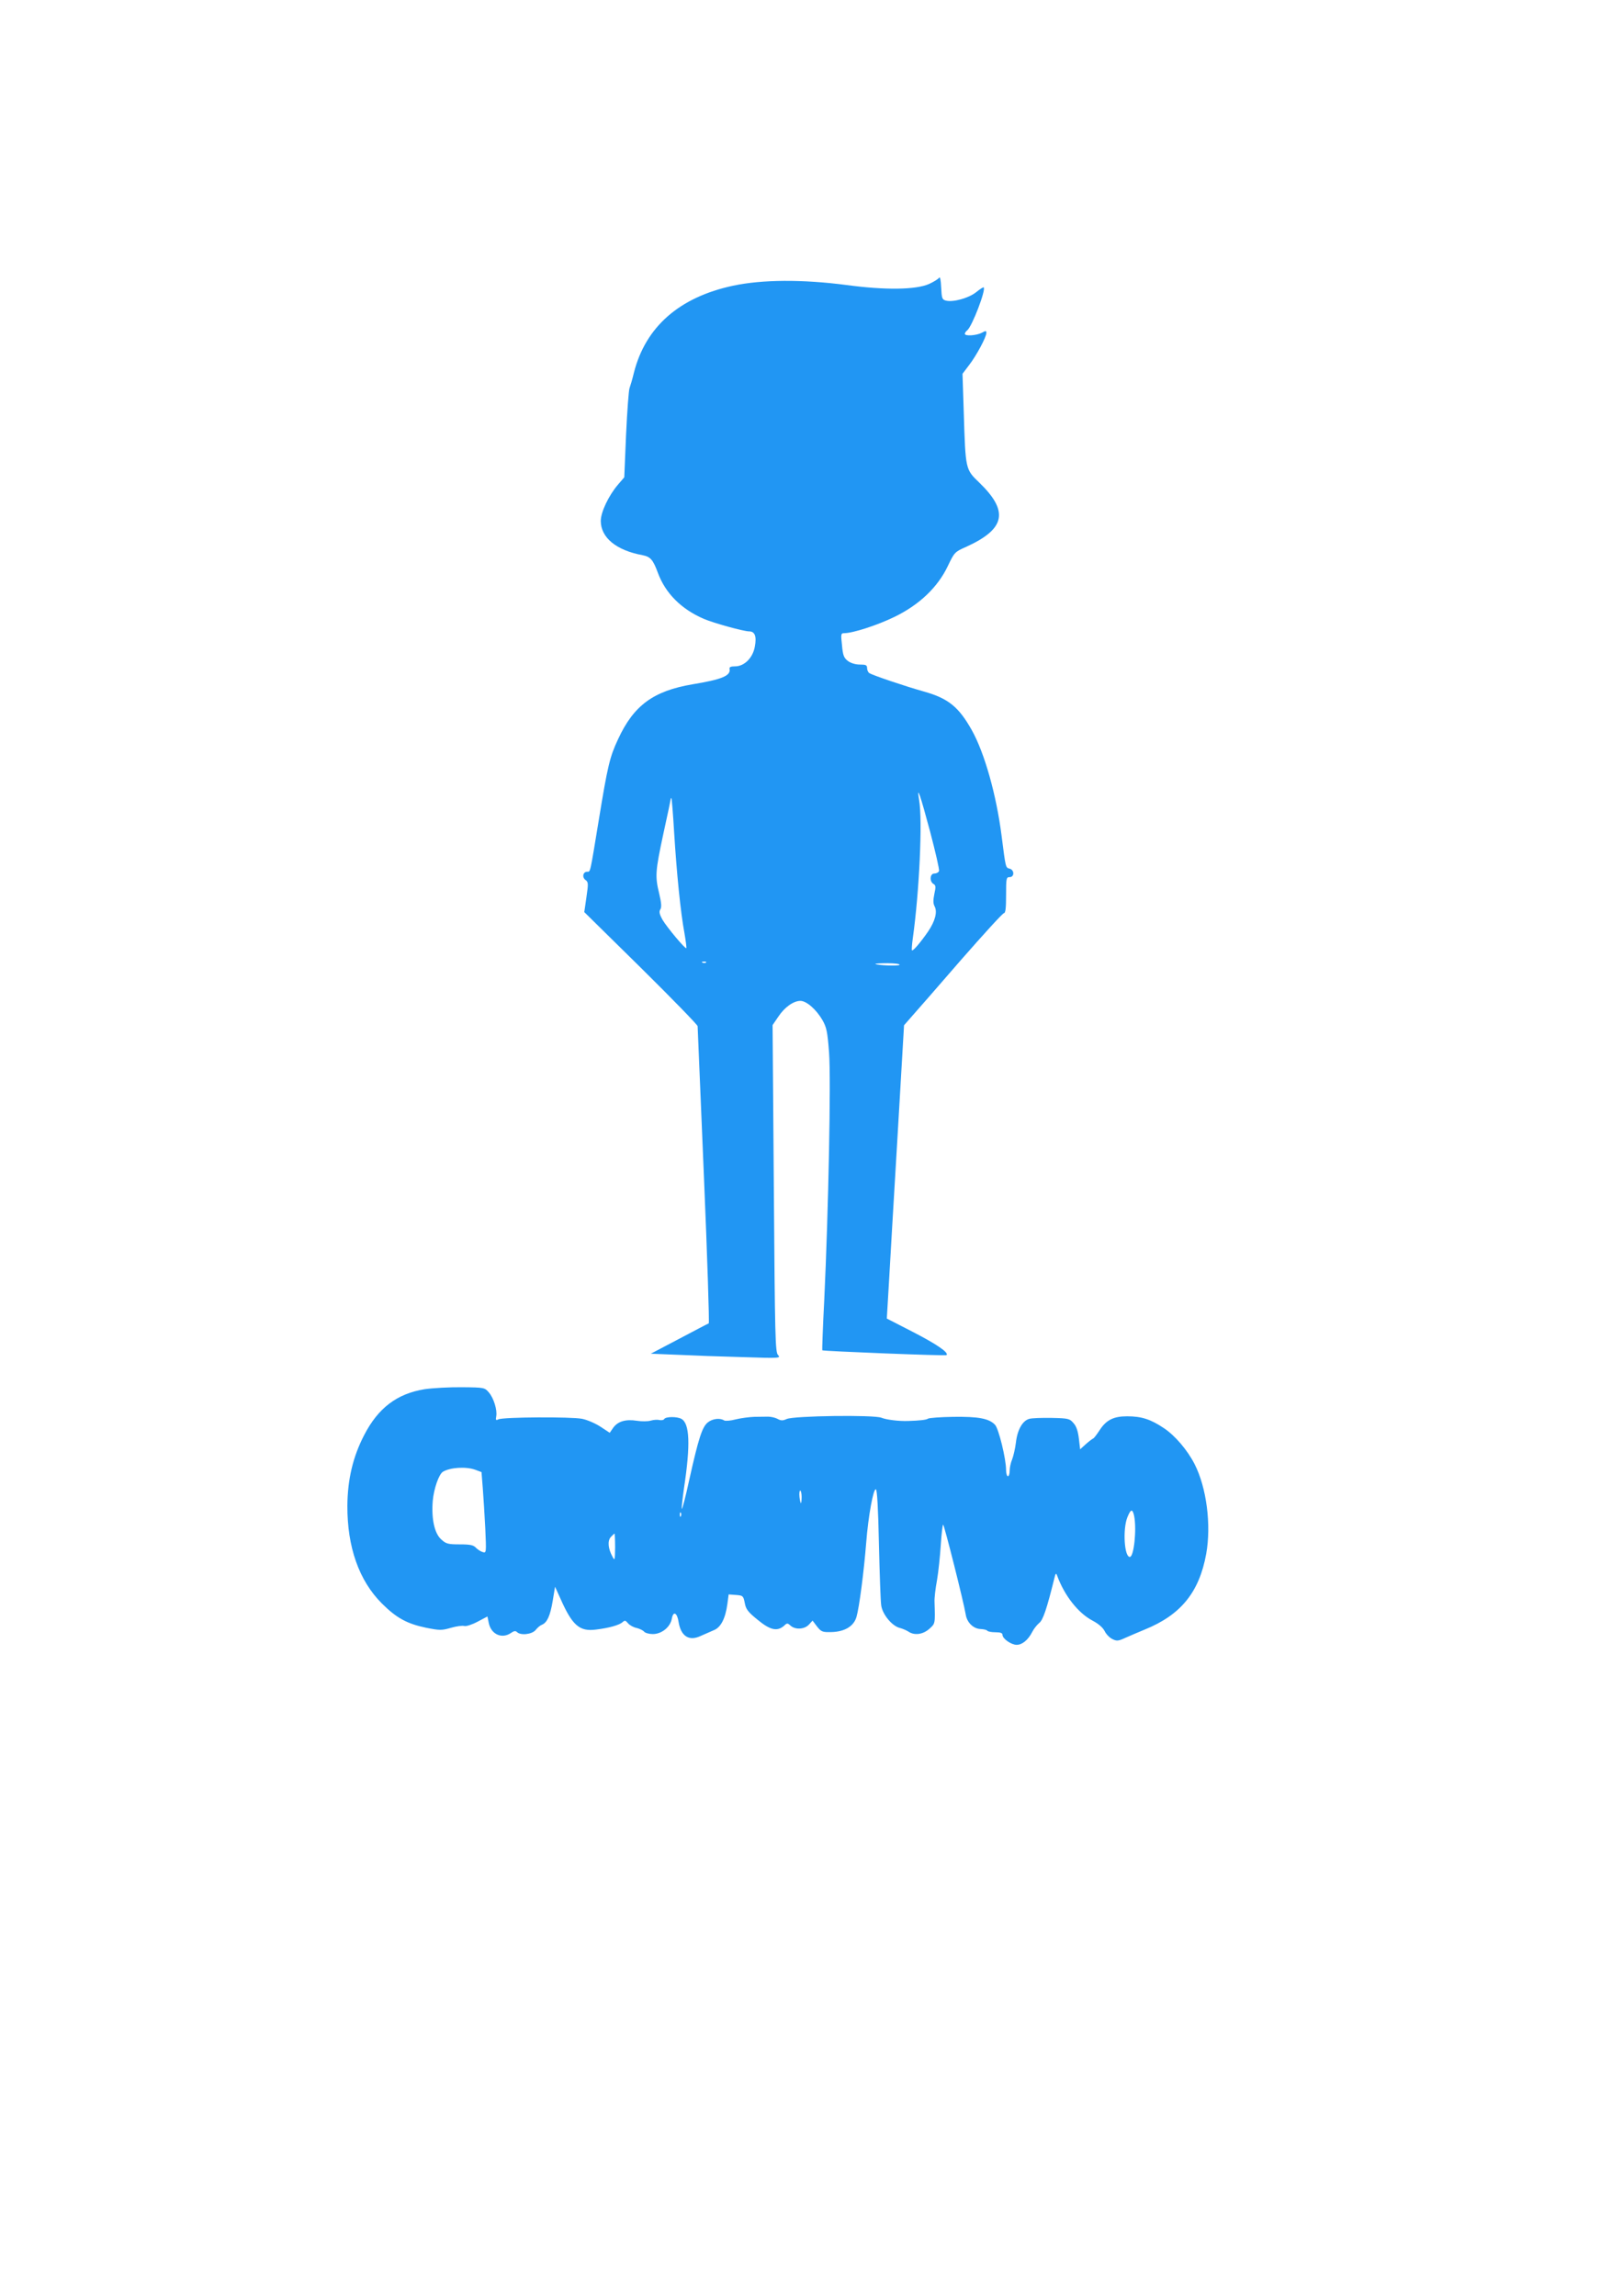
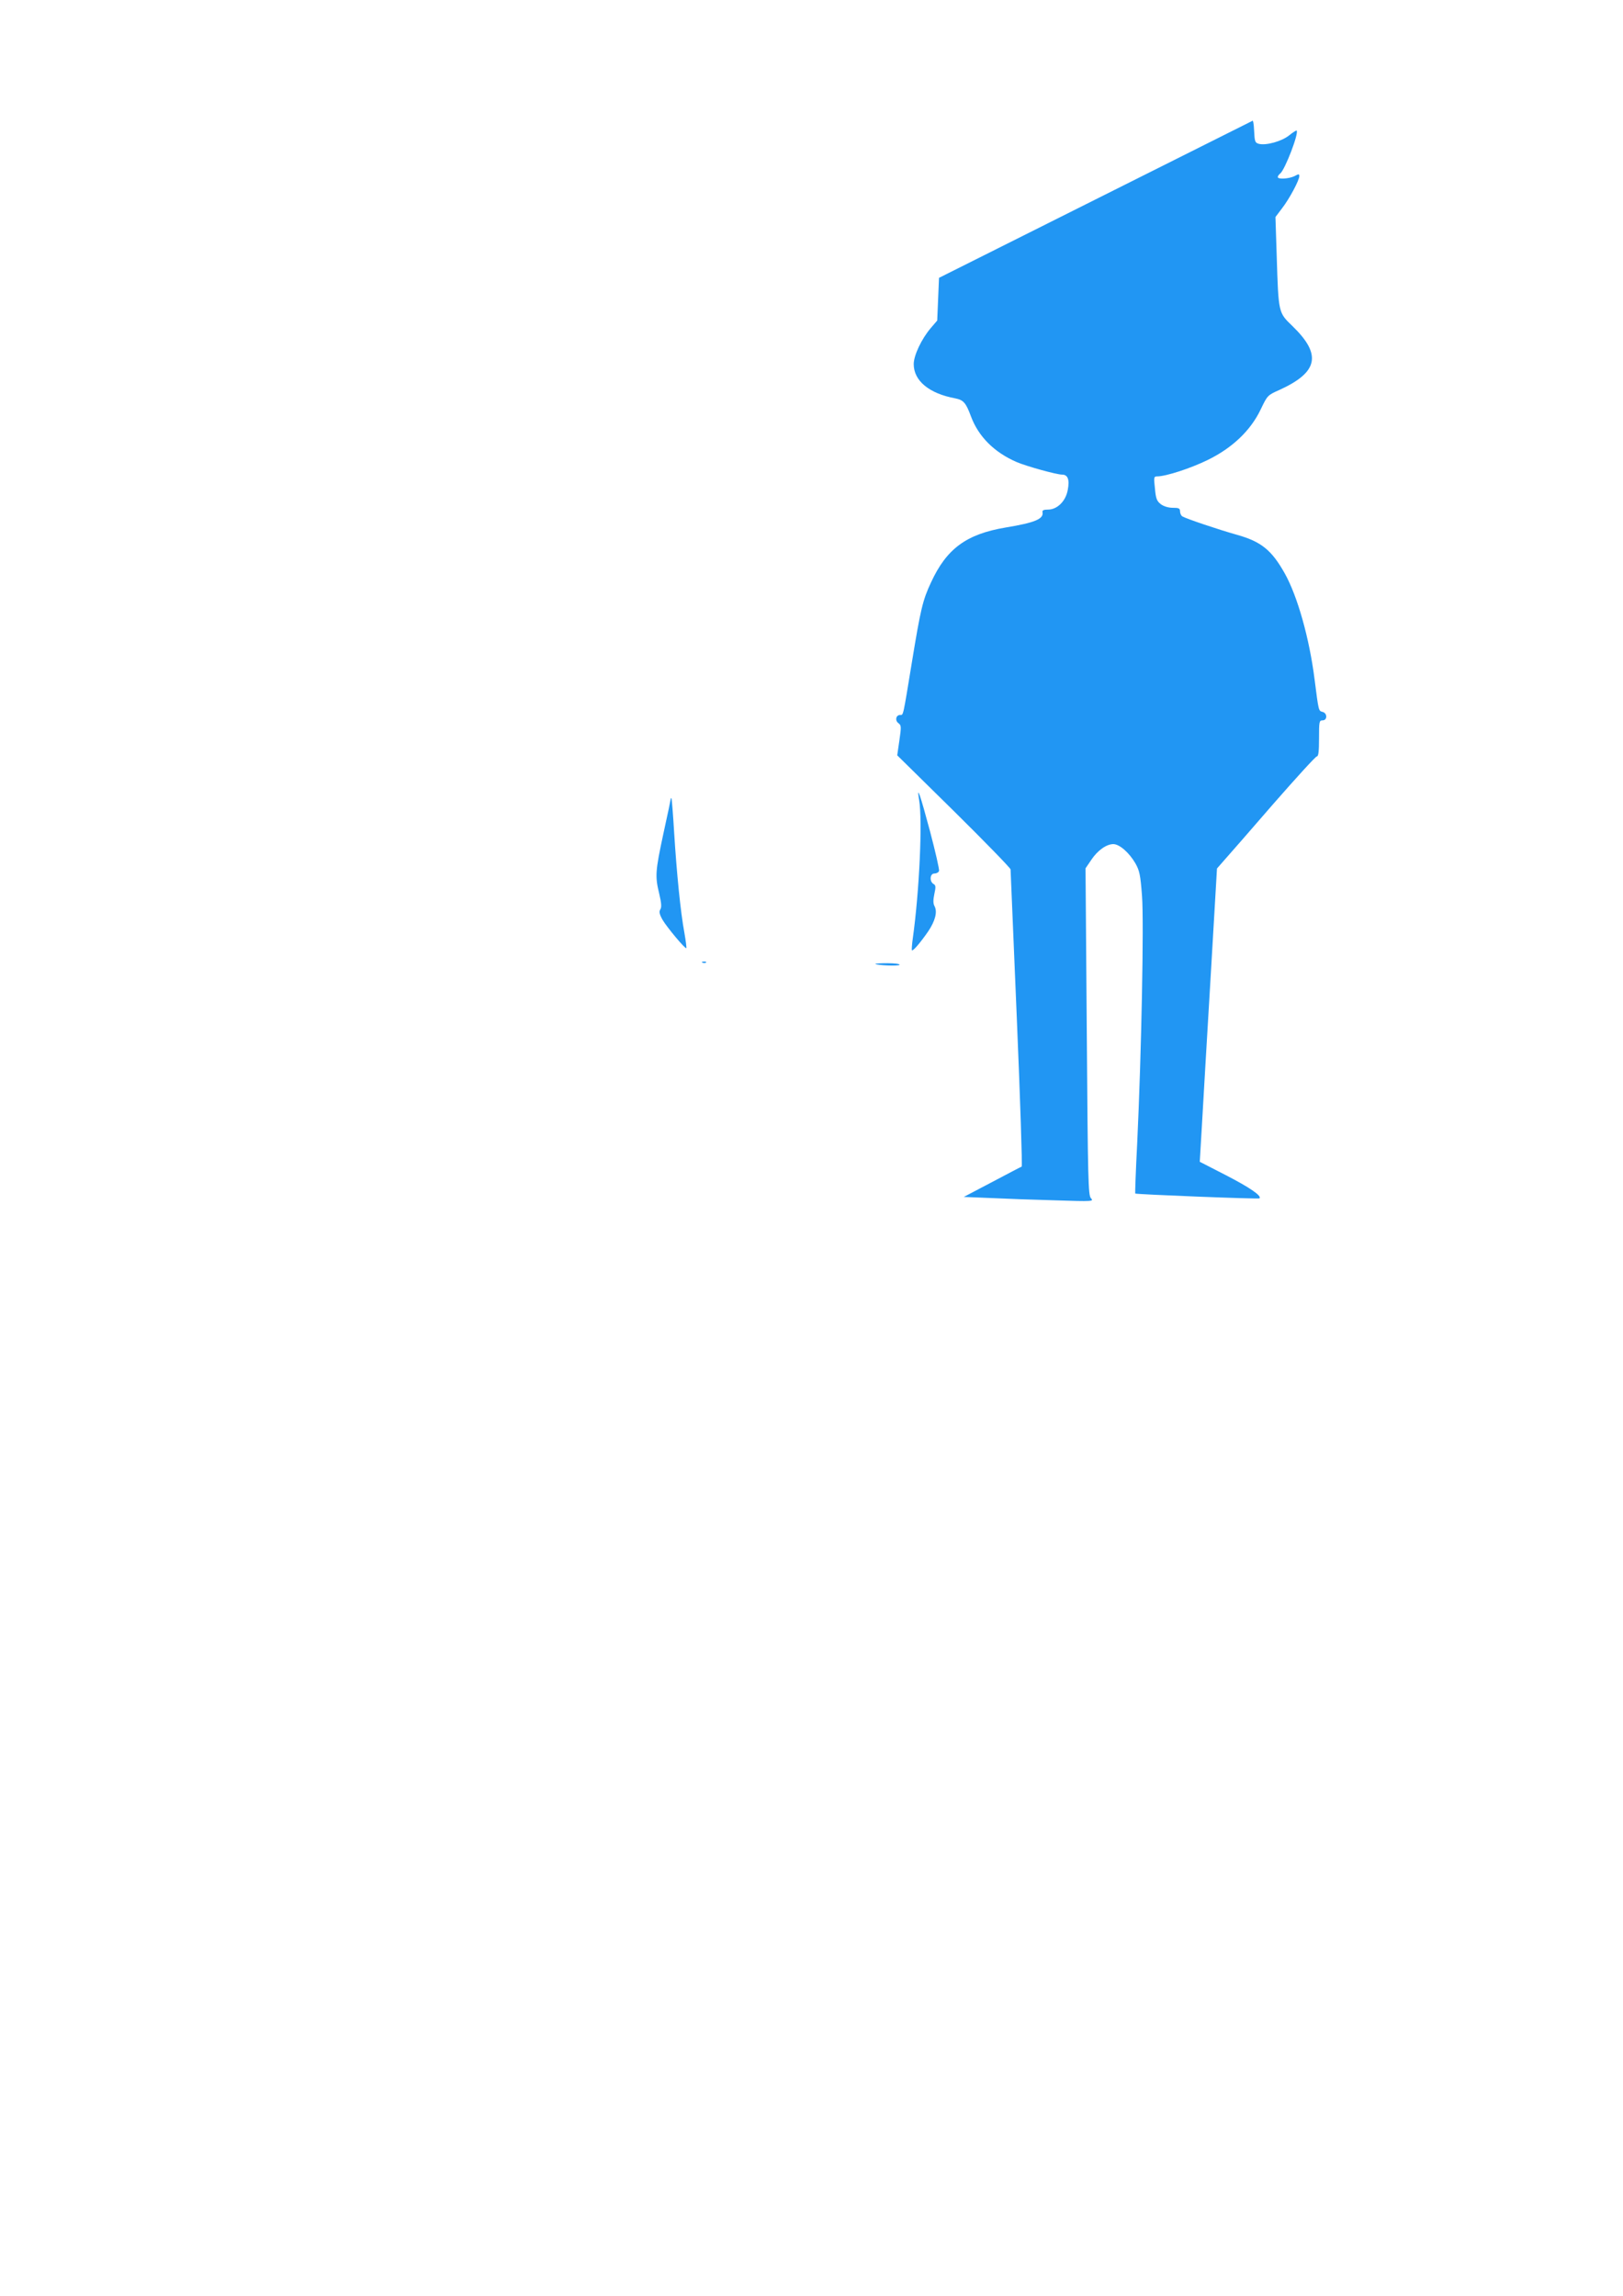
<svg xmlns="http://www.w3.org/2000/svg" version="1.0" width="905pt" height="1280pt" viewBox="0 0 905 1280" preserveAspectRatio="xMidYMid meet">
  <g transform="translate(0,1280) scale(0.1,-0.1)" fill="#2196f3" stroke="none">
-     <path d="M5236 11251 c-5 -7 -29 -22 -55 -34 -74 -33 -246 -35 -461 -6 -245 32 -469 31 -633 -4 -299 -64 -487 -229 -552 -484 -9 -38 -21 -77 -25 -88 -4 -11 -13 -127 -19 -258 l-10 -238 -36 -42 c-51 -60 -95 -152 -95 -201 0 -93 86 -164 232 -191 45 -9 59 -24 87 -100 42 -113 130 -201 255 -255 56 -24 223 -70 253 -70 32 0 43 -27 32 -85 -11 -63 -59 -110 -110 -110 -24 0 -33 -4 -31 -14 8 -38 -42 -59 -206 -86 -219 -37 -329 -118 -416 -307 -46 -98 -58 -150 -106 -443 -51 -310 -47 -295 -66 -295 -23 0 -30 -31 -9 -46 16 -12 16 -20 5 -96 l-12 -83 316 -311 c174 -172 316 -318 316 -325 0 -8 16 -383 35 -834 19 -451 31 -821 27 -823 -4 -1 -78 -40 -165 -86 l-158 -83 148 -6 c81 -4 245 -10 363 -13 210 -7 215 -6 198 12 -15 17 -17 99 -23 929 l-7 910 32 47 c35 53 85 88 123 88 34 0 88 -47 123 -107 23 -41 28 -63 37 -182 11 -147 -3 -872 -27 -1381 -8 -151 -12 -276 -11 -278 5 -5 688 -32 693 -27 14 14 -55 61 -187 129 l-146 75 12 203 c6 112 28 479 48 817 l36 615 42 48 c23 26 146 166 272 312 127 145 236 265 243 265 9 1 12 28 12 101 0 93 1 100 20 100 27 0 27 40 0 47 -23 6 -22 3 -45 183 -29 228 -95 462 -166 589 -73 130 -131 177 -265 215 -107 30 -287 91 -306 103 -7 4 -13 17 -13 28 0 17 -7 20 -40 20 -25 0 -51 8 -67 20 -22 17 -28 30 -33 88 -7 62 -6 67 12 67 49 0 187 45 281 91 138 67 241 165 297 283 37 77 38 79 104 108 217 99 237 197 73 356 -79 76 -78 71 -88 393 l-7 215 37 49 c41 53 96 156 96 179 0 13 -3 13 -27 0 -31 -15 -93 -19 -93 -5 0 5 6 14 14 20 27 23 105 226 91 239 -2 2 -21 -10 -42 -27 -41 -33 -128 -57 -168 -47 -22 6 -24 12 -27 74 -2 43 -6 62 -12 53z m-50 -3086 c30 -114 53 -213 50 -221 -3 -8 -15 -14 -26 -14 -25 0 -28 -44 -5 -58 13 -7 14 -16 5 -56 -7 -34 -7 -53 1 -68 17 -31 4 -82 -35 -140 -42 -61 -85 -112 -91 -106 -2 2 0 33 5 68 36 257 55 657 35 770 -15 92 7 27 61 -175z m-1427 -5 c14 -226 36 -447 57 -559 8 -46 13 -85 11 -87 -6 -6 -107 115 -132 157 -18 32 -21 46 -13 59 8 12 6 36 -6 87 -24 98 -22 125 23 335 23 103 41 191 41 195 0 3 2 4 4 2 2 -2 9 -87 15 -189z m178 -726 c-3 -3 -12 -4 -19 -1 -8 3 -5 6 6 6 11 1 17 -2 13 -5z m1079 -13 c-5 -8 -126 -3 -135 5 -2 2 28 4 68 4 40 0 70 -4 67 -9z" />
-     <path d="M2367 5055 c-153 -25 -258 -104 -336 -255 -63 -121 -93 -248 -94 -395 -1 -230 65 -417 192 -544 81 -81 141 -114 248 -136 76 -15 86 -15 138 0 31 9 64 13 74 10 10 -3 42 7 74 24 l55 29 7 -34 c12 -65 73 -93 124 -58 17 12 26 13 34 5 20 -20 84 -13 104 12 10 13 26 26 35 29 29 12 46 50 60 133 l13 79 29 -64 c67 -152 107 -187 199 -175 74 9 130 25 148 41 13 12 17 11 32 -7 10 -11 31 -22 47 -25 16 -4 35 -13 41 -20 6 -8 29 -14 49 -14 49 0 97 38 106 85 8 46 30 35 38 -18 13 -79 58 -108 122 -78 22 10 54 24 73 32 40 15 66 65 77 147 l7 53 41 -3 c39 -3 41 -5 49 -45 6 -34 18 -50 70 -92 72 -60 111 -68 150 -34 15 15 19 15 35 0 27 -24 77 -21 102 5 l21 23 25 -33 c23 -29 30 -32 77 -31 76 1 128 32 143 85 15 51 41 249 54 413 12 152 40 303 54 298 7 -2 13 -108 17 -304 4 -166 9 -321 13 -345 8 -50 61 -114 104 -124 15 -4 36 -13 47 -20 33 -23 81 -17 117 15 33 30 33 26 29 151 -1 20 5 74 14 121 8 47 17 135 21 197 4 62 10 112 13 112 6 0 115 -433 126 -501 7 -45 43 -80 84 -81 18 -1 34 -5 37 -10 3 -4 23 -8 45 -8 27 0 39 -4 39 -14 0 -22 49 -56 79 -56 31 0 64 27 87 72 9 18 27 40 39 50 21 16 42 78 84 248 7 30 10 32 16 15 41 -111 117 -208 197 -250 34 -18 58 -39 68 -59 8 -17 28 -37 43 -44 24 -12 33 -11 70 6 23 10 73 32 110 47 202 82 304 208 343 422 29 162 2 370 -65 501 -40 78 -109 159 -171 200 -73 49 -124 66 -205 66 -75 0 -116 -20 -153 -77 -15 -23 -31 -44 -35 -46 -5 -2 -24 -16 -42 -32 l-32 -29 -7 60 c-5 41 -14 69 -30 86 -21 25 -28 27 -121 29 -55 1 -111 -1 -125 -5 -38 -10 -67 -61 -75 -132 -4 -33 -14 -76 -21 -94 -8 -18 -14 -47 -14 -64 0 -16 -4 -30 -10 -30 -5 0 -10 16 -10 35 0 62 -41 229 -61 251 -33 36 -93 47 -234 45 -71 -1 -134 -6 -140 -10 -9 -7 -47 -11 -110 -13 -54 -2 -123 7 -150 18 -42 17 -488 11 -528 -7 -22 -10 -32 -10 -52 1 -13 7 -37 12 -52 12 -15 0 -50 -1 -78 -1 -27 -1 -73 -7 -102 -14 -29 -8 -58 -10 -65 -6 -23 15 -65 10 -91 -11 -31 -25 -51 -84 -104 -322 -20 -93 -39 -165 -41 -160 -2 6 4 57 12 115 37 244 32 362 -15 387 -24 13 -86 13 -95 -1 -3 -6 -15 -8 -26 -6 -10 3 -32 2 -49 -3 -16 -5 -51 -5 -77 -1 -63 10 -106 -3 -132 -38 l-20 -29 -50 33 c-27 18 -74 39 -104 45 -61 12 -440 10 -467 -3 -13 -7 -16 -4 -12 16 7 35 -14 103 -41 134 -23 27 -26 28 -147 29 -68 1 -164 -4 -212 -11z m283 -449 l35 -13 7 -89 c4 -49 10 -151 14 -226 6 -134 6 -137 -14 -131 -11 3 -28 14 -38 24 -14 15 -31 19 -90 19 -66 0 -77 3 -104 28 -37 33 -55 114 -47 214 6 68 34 149 57 163 40 24 128 30 180 11z m1820 -151 c0 -19 -2 -35 -4 -35 -2 0 -6 16 -8 35 -2 19 0 35 4 35 4 0 8 -16 8 -35z m1854 -106 c15 -75 -1 -229 -24 -229 -31 0 -40 154 -14 220 19 48 29 50 38 9z m-2527 -1 c-3 -8 -6 -5 -6 6 -1 11 2 17 5 13 3 -3 4 -12 1 -19z m-367 -175 c-1 -71 -2 -76 -14 -53 -26 47 -29 90 -10 111 9 10 19 19 21 19 1 0 3 -35 3 -77z" />
+     <path d="M5236 11251 l-10 -238 -36 -42 c-51 -60 -95 -152 -95 -201 0 -93 86 -164 232 -191 45 -9 59 -24 87 -100 42 -113 130 -201 255 -255 56 -24 223 -70 253 -70 32 0 43 -27 32 -85 -11 -63 -59 -110 -110 -110 -24 0 -33 -4 -31 -14 8 -38 -42 -59 -206 -86 -219 -37 -329 -118 -416 -307 -46 -98 -58 -150 -106 -443 -51 -310 -47 -295 -66 -295 -23 0 -30 -31 -9 -46 16 -12 16 -20 5 -96 l-12 -83 316 -311 c174 -172 316 -318 316 -325 0 -8 16 -383 35 -834 19 -451 31 -821 27 -823 -4 -1 -78 -40 -165 -86 l-158 -83 148 -6 c81 -4 245 -10 363 -13 210 -7 215 -6 198 12 -15 17 -17 99 -23 929 l-7 910 32 47 c35 53 85 88 123 88 34 0 88 -47 123 -107 23 -41 28 -63 37 -182 11 -147 -3 -872 -27 -1381 -8 -151 -12 -276 -11 -278 5 -5 688 -32 693 -27 14 14 -55 61 -187 129 l-146 75 12 203 c6 112 28 479 48 817 l36 615 42 48 c23 26 146 166 272 312 127 145 236 265 243 265 9 1 12 28 12 101 0 93 1 100 20 100 27 0 27 40 0 47 -23 6 -22 3 -45 183 -29 228 -95 462 -166 589 -73 130 -131 177 -265 215 -107 30 -287 91 -306 103 -7 4 -13 17 -13 28 0 17 -7 20 -40 20 -25 0 -51 8 -67 20 -22 17 -28 30 -33 88 -7 62 -6 67 12 67 49 0 187 45 281 91 138 67 241 165 297 283 37 77 38 79 104 108 217 99 237 197 73 356 -79 76 -78 71 -88 393 l-7 215 37 49 c41 53 96 156 96 179 0 13 -3 13 -27 0 -31 -15 -93 -19 -93 -5 0 5 6 14 14 20 27 23 105 226 91 239 -2 2 -21 -10 -42 -27 -41 -33 -128 -57 -168 -47 -22 6 -24 12 -27 74 -2 43 -6 62 -12 53z m-50 -3086 c30 -114 53 -213 50 -221 -3 -8 -15 -14 -26 -14 -25 0 -28 -44 -5 -58 13 -7 14 -16 5 -56 -7 -34 -7 -53 1 -68 17 -31 4 -82 -35 -140 -42 -61 -85 -112 -91 -106 -2 2 0 33 5 68 36 257 55 657 35 770 -15 92 7 27 61 -175z m-1427 -5 c14 -226 36 -447 57 -559 8 -46 13 -85 11 -87 -6 -6 -107 115 -132 157 -18 32 -21 46 -13 59 8 12 6 36 -6 87 -24 98 -22 125 23 335 23 103 41 191 41 195 0 3 2 4 4 2 2 -2 9 -87 15 -189z m178 -726 c-3 -3 -12 -4 -19 -1 -8 3 -5 6 6 6 11 1 17 -2 13 -5z m1079 -13 c-5 -8 -126 -3 -135 5 -2 2 28 4 68 4 40 0 70 -4 67 -9z" />
  </g>
</svg>